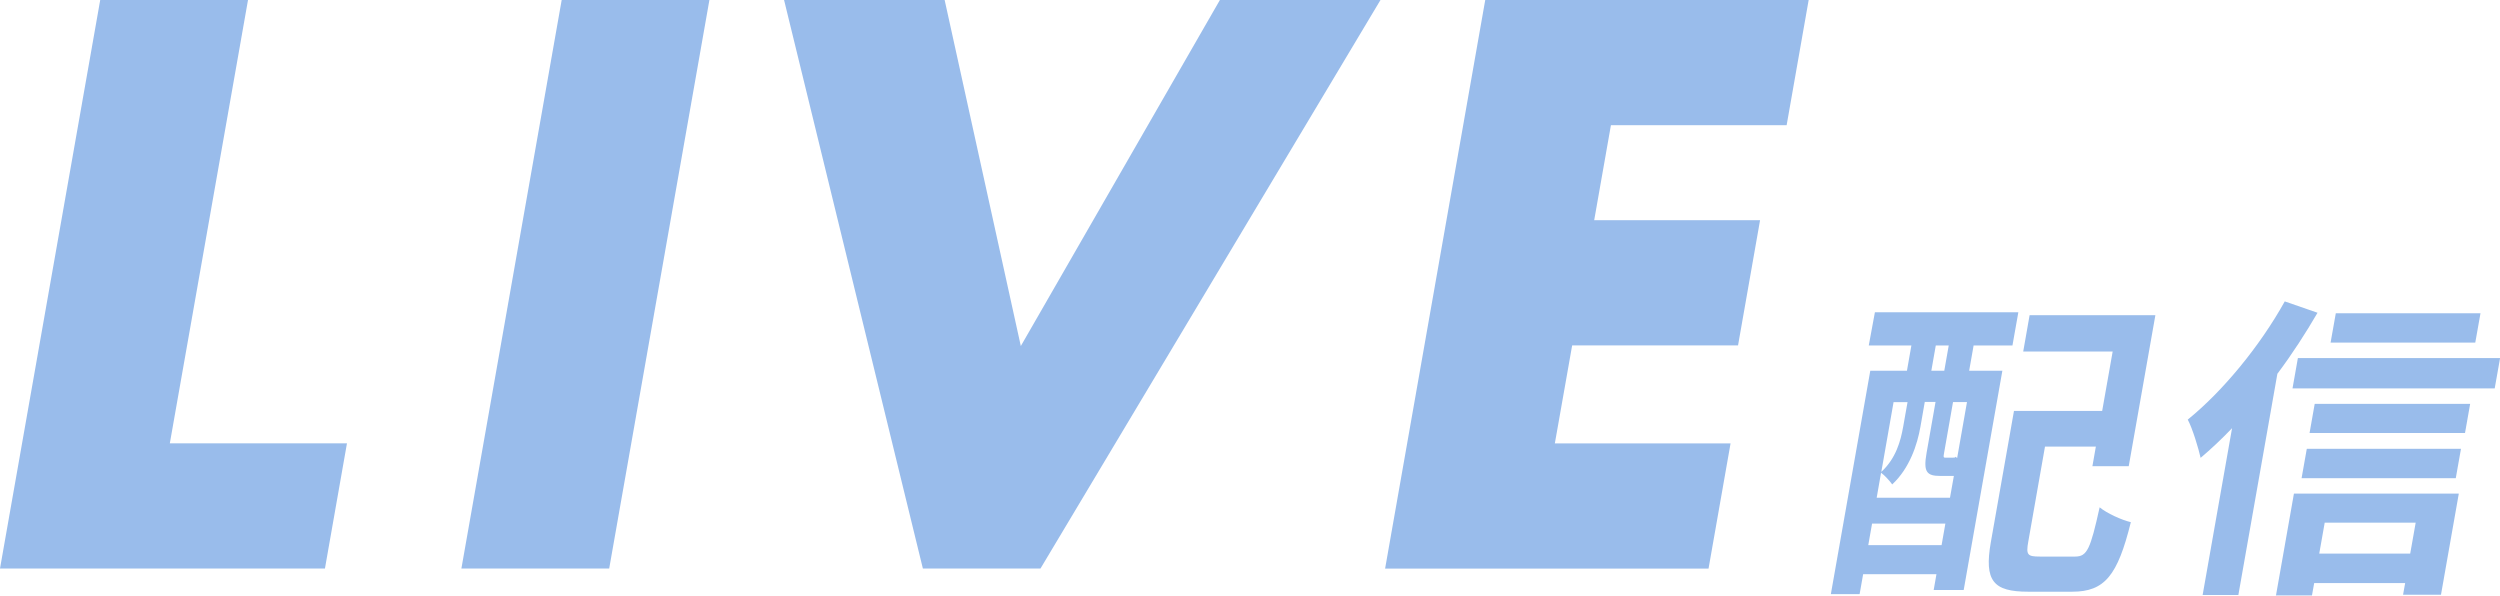
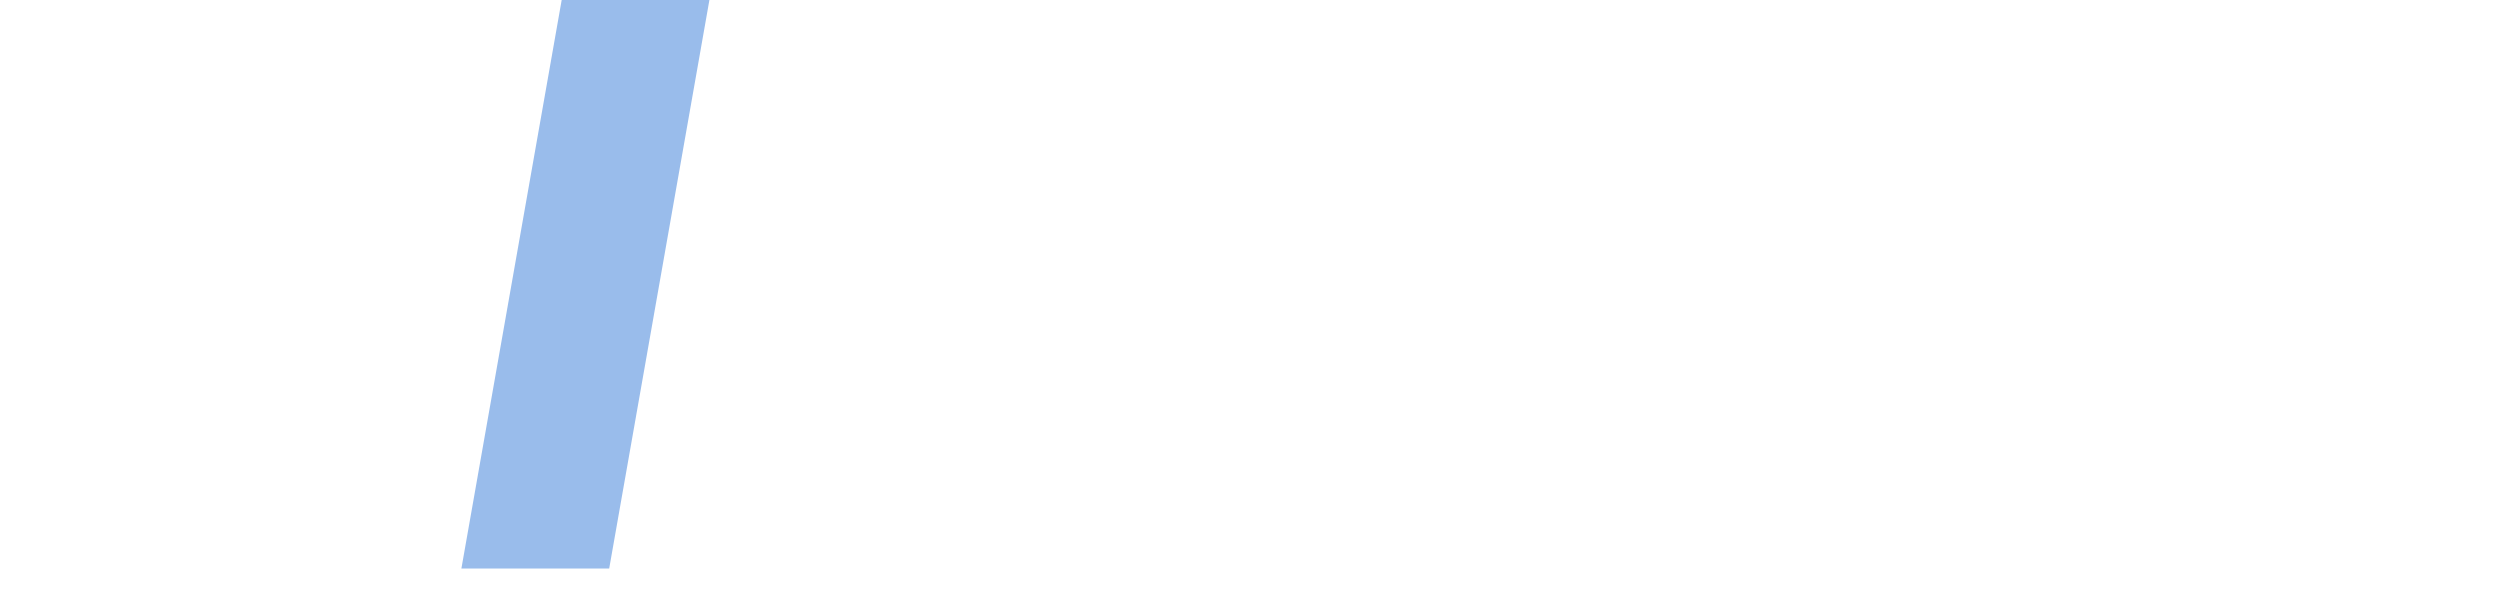
<svg xmlns="http://www.w3.org/2000/svg" viewBox="0 0 297.36 70.85">
  <defs>
    <style>.d{fill:#0058cc;}.e{opacity:.4;}</style>
  </defs>
  <g id="a" />
  <g id="b">
    <g id="c">
      <g class="e">
-         <path class="d" d="M29.5,0l-9.3,52.73h21.07l-2.62,14.89H0L11.92,0H29.5Z" />
        <path class="d" d="M84.38,0l-11.92,67.62h-17.58L66.81,0h17.58Z" />
-         <path class="d" d="M112.36,0l9.06,41.16L145.1,0h19.1l-40.44,67.62h-13.99L93.26,0h19.1Z" />
-         <path class="d" d="M212.51,14.89h-20.9l-1.99,11.3h19.73l-2.62,14.89h-19.73l-2.06,11.66h20.9l-2.62,14.89h-38.47L176.66,0h38.47l-2.62,14.89Z" />
-         <path class="d" d="M223.01,37.14h17.06l-.7,3.95h-4.62l-.53,3.01h3.95l-4.6,26.08h-3.57l.33-1.88h-8.72l-.42,2.37h-3.42l4.69-26.57h4.36l.53-3.01h-5.07l.73-3.95Zm7.93,27.7l.45-2.56h-8.72l-.45,2.56h8.72Zm-.16-8.23c-1.62,0-2.02-.49-1.63-2.71l1.07-6.09h-1.28l-.52,2.97c-.37,2.1-1.27,4.89-3.35,6.84-.27-.38-.9-1.09-1.33-1.39l-.52,2.97h8.72l.46-2.59h-1.62Zm-5.55-8.79l-1.46,8.31c1.75-1.62,2.3-3.68,2.6-5.37l.52-2.93h-1.65Zm6.56-6.73h-1.54l-.53,3.01h1.54l.53-3.01Zm2.16,6.73h-1.65l-1.07,6.09c-.09,.49-.06,.53,.21,.53h.68c.34,0,.41,0,.51-.11,.03,.04,.09,.11,.16,.15l1.17-6.65Zm12.88,18.38c1.43,0,1.81-.9,2.91-5.86,.85,.71,2.59,1.5,3.71,1.77-1.57,6.35-3.11,8.27-6.98,8.27h-5.22c-4.17,0-5.26-1.28-4.45-5.9l2.75-15.6h10.49l1.25-7.07h-10.64l.76-4.32h14.96l-3.17,17.96h-4.32l.41-2.33h-6.05l-1.99,11.31c-.28,1.58-.09,1.77,1.38,1.77h4.21Z" />
-         <path class="d" d="M275.65,37.21c-1.4,2.41-3,4.89-4.77,7.25l-4.64,26.31h-4.25l3.5-19.84c-1.25,1.31-2.5,2.48-3.74,3.53-.23-1.05-.96-3.5-1.53-4.55,4.17-3.38,8.57-8.72,11.54-14.06l3.9,1.35Zm-2.81,21.5h19.62l-2.12,12.03h-4.51l.25-1.39h-10.82l-.27,1.5h-4.28l2.14-12.14Zm24.53-16.12l-.64,3.61h-24.05l.64-3.61h24.05Zm-22.99,10.79h18.34l-.62,3.5h-18.34l.62-3.5Zm18.82-1.88h-18.49l.61-3.46h18.49l-.61,3.46Zm-16.69,10.67l-.65,3.68h10.82l.65-3.68h-10.82Zm17.91-21.42h-17.21l.62-3.49h17.21l-.62,3.49Z" />
      </g>
    </g>
  </g>
</svg>